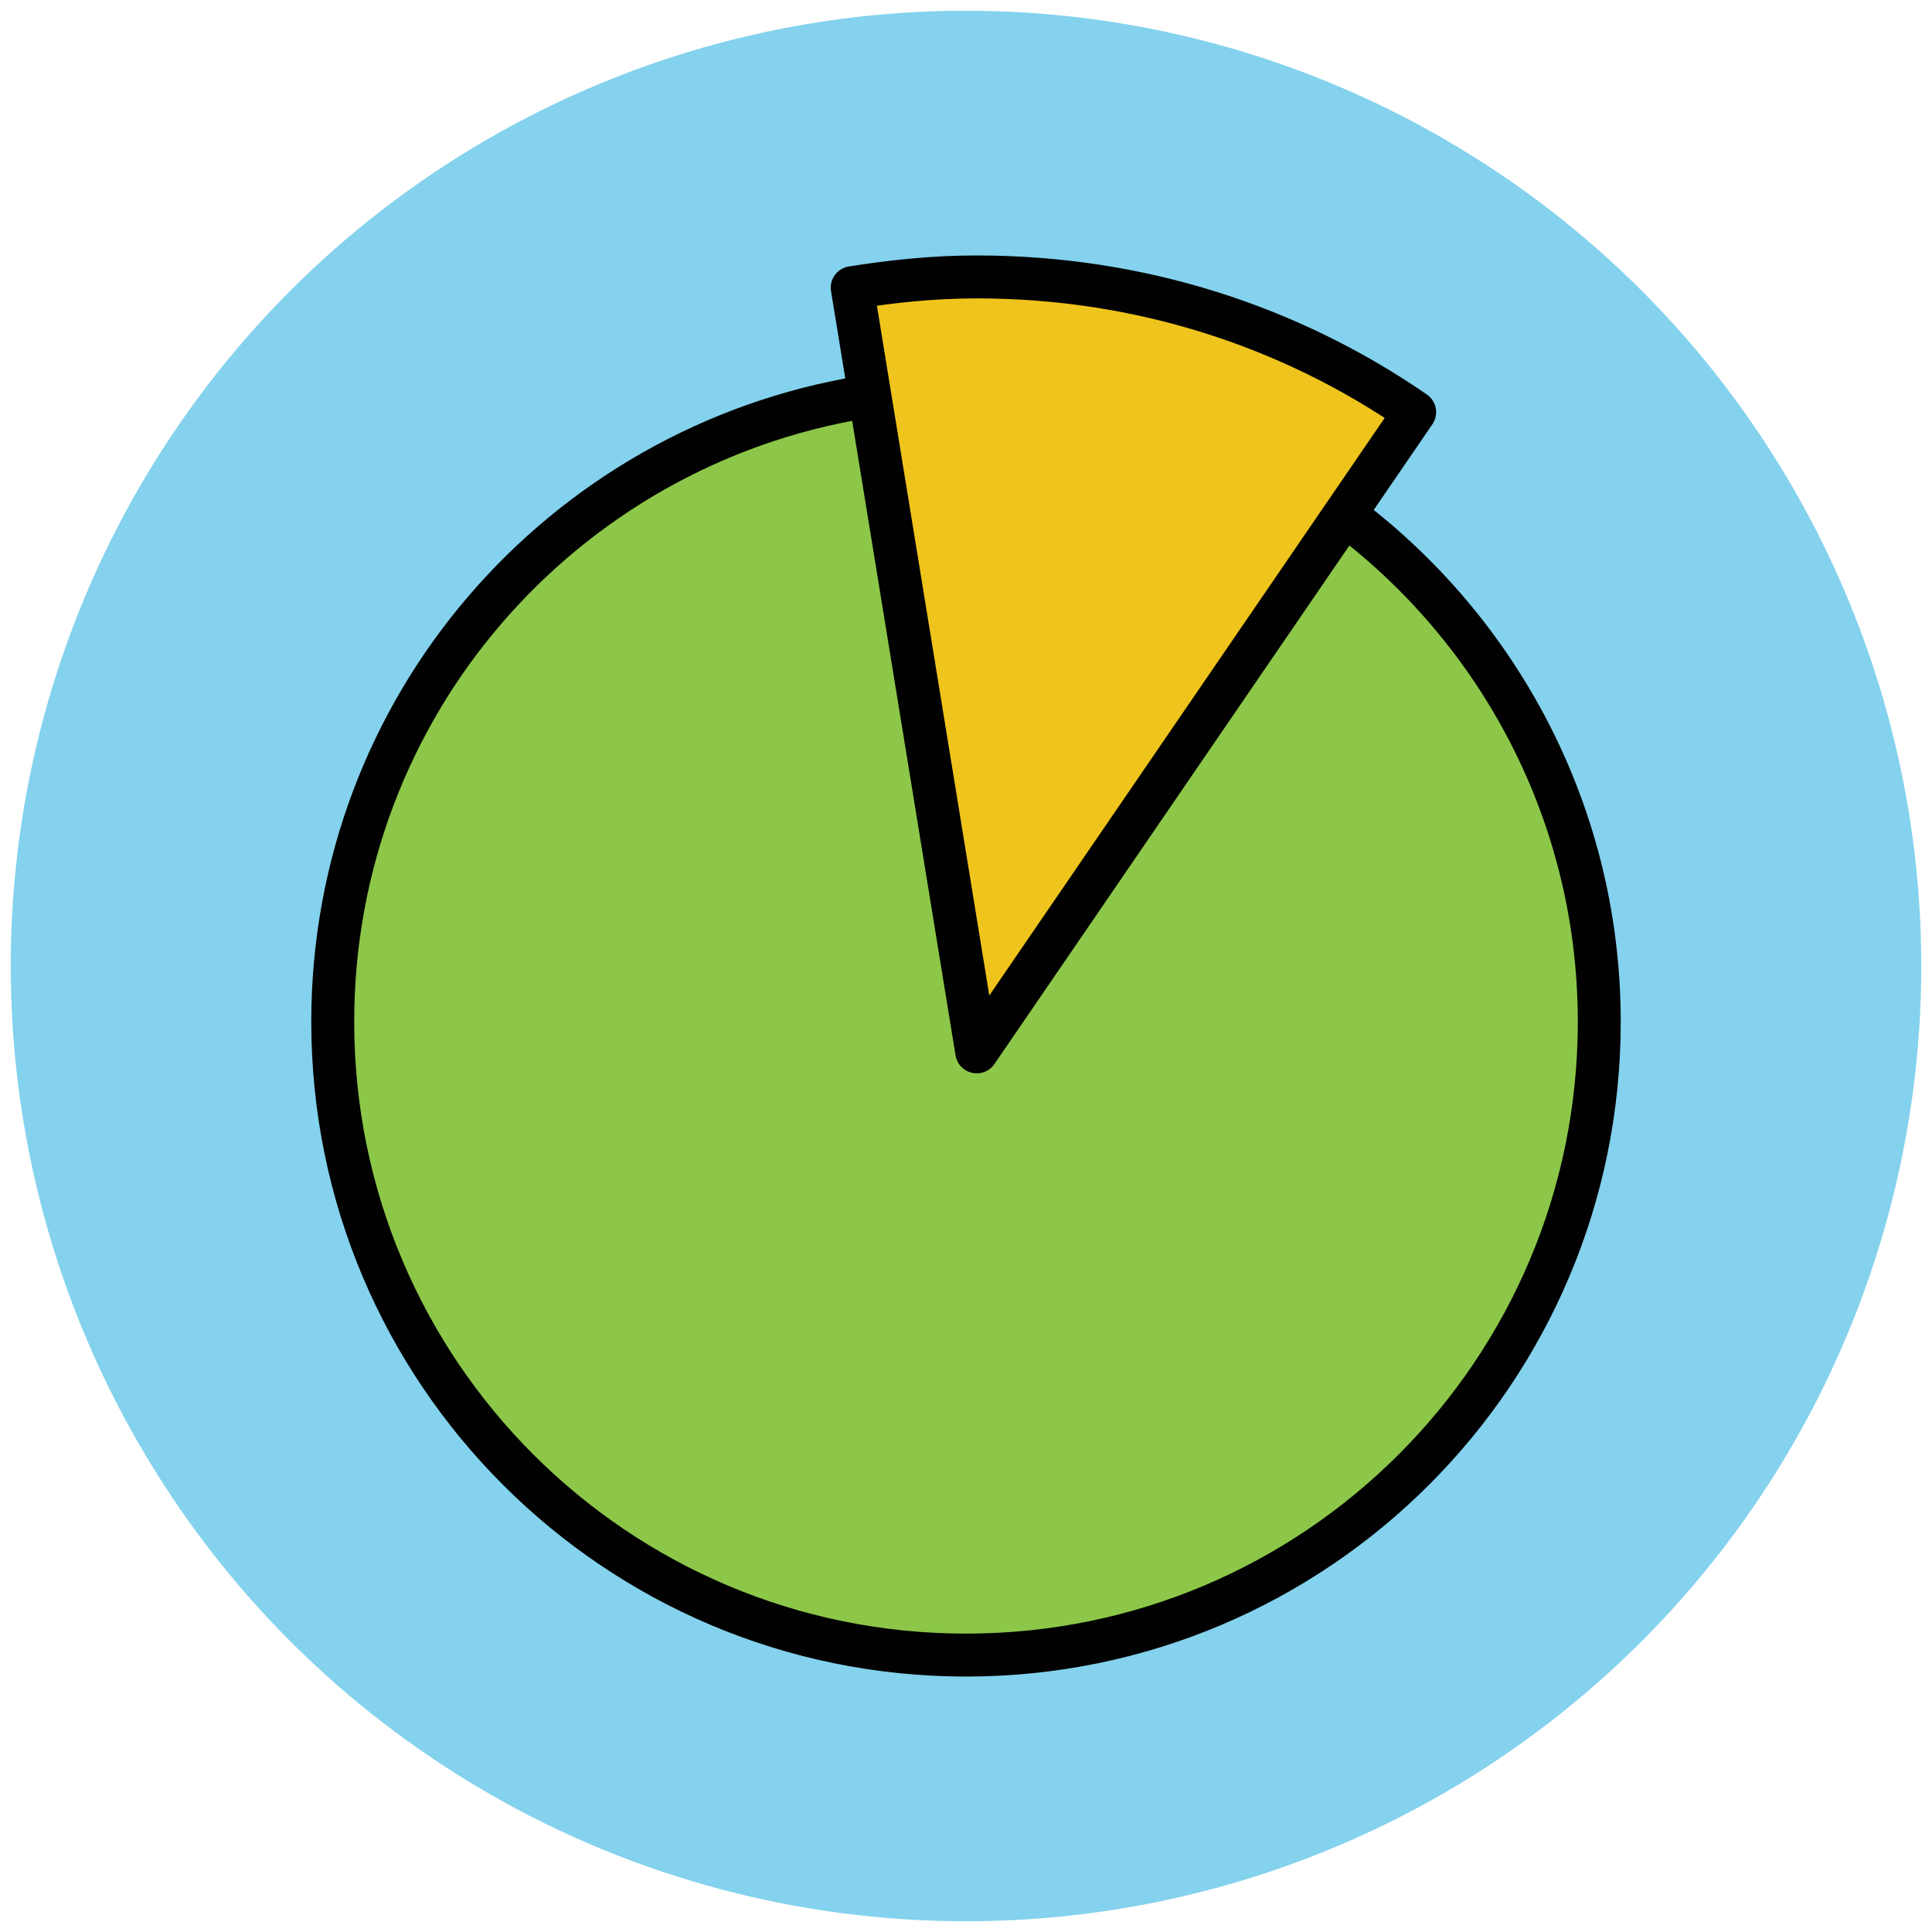
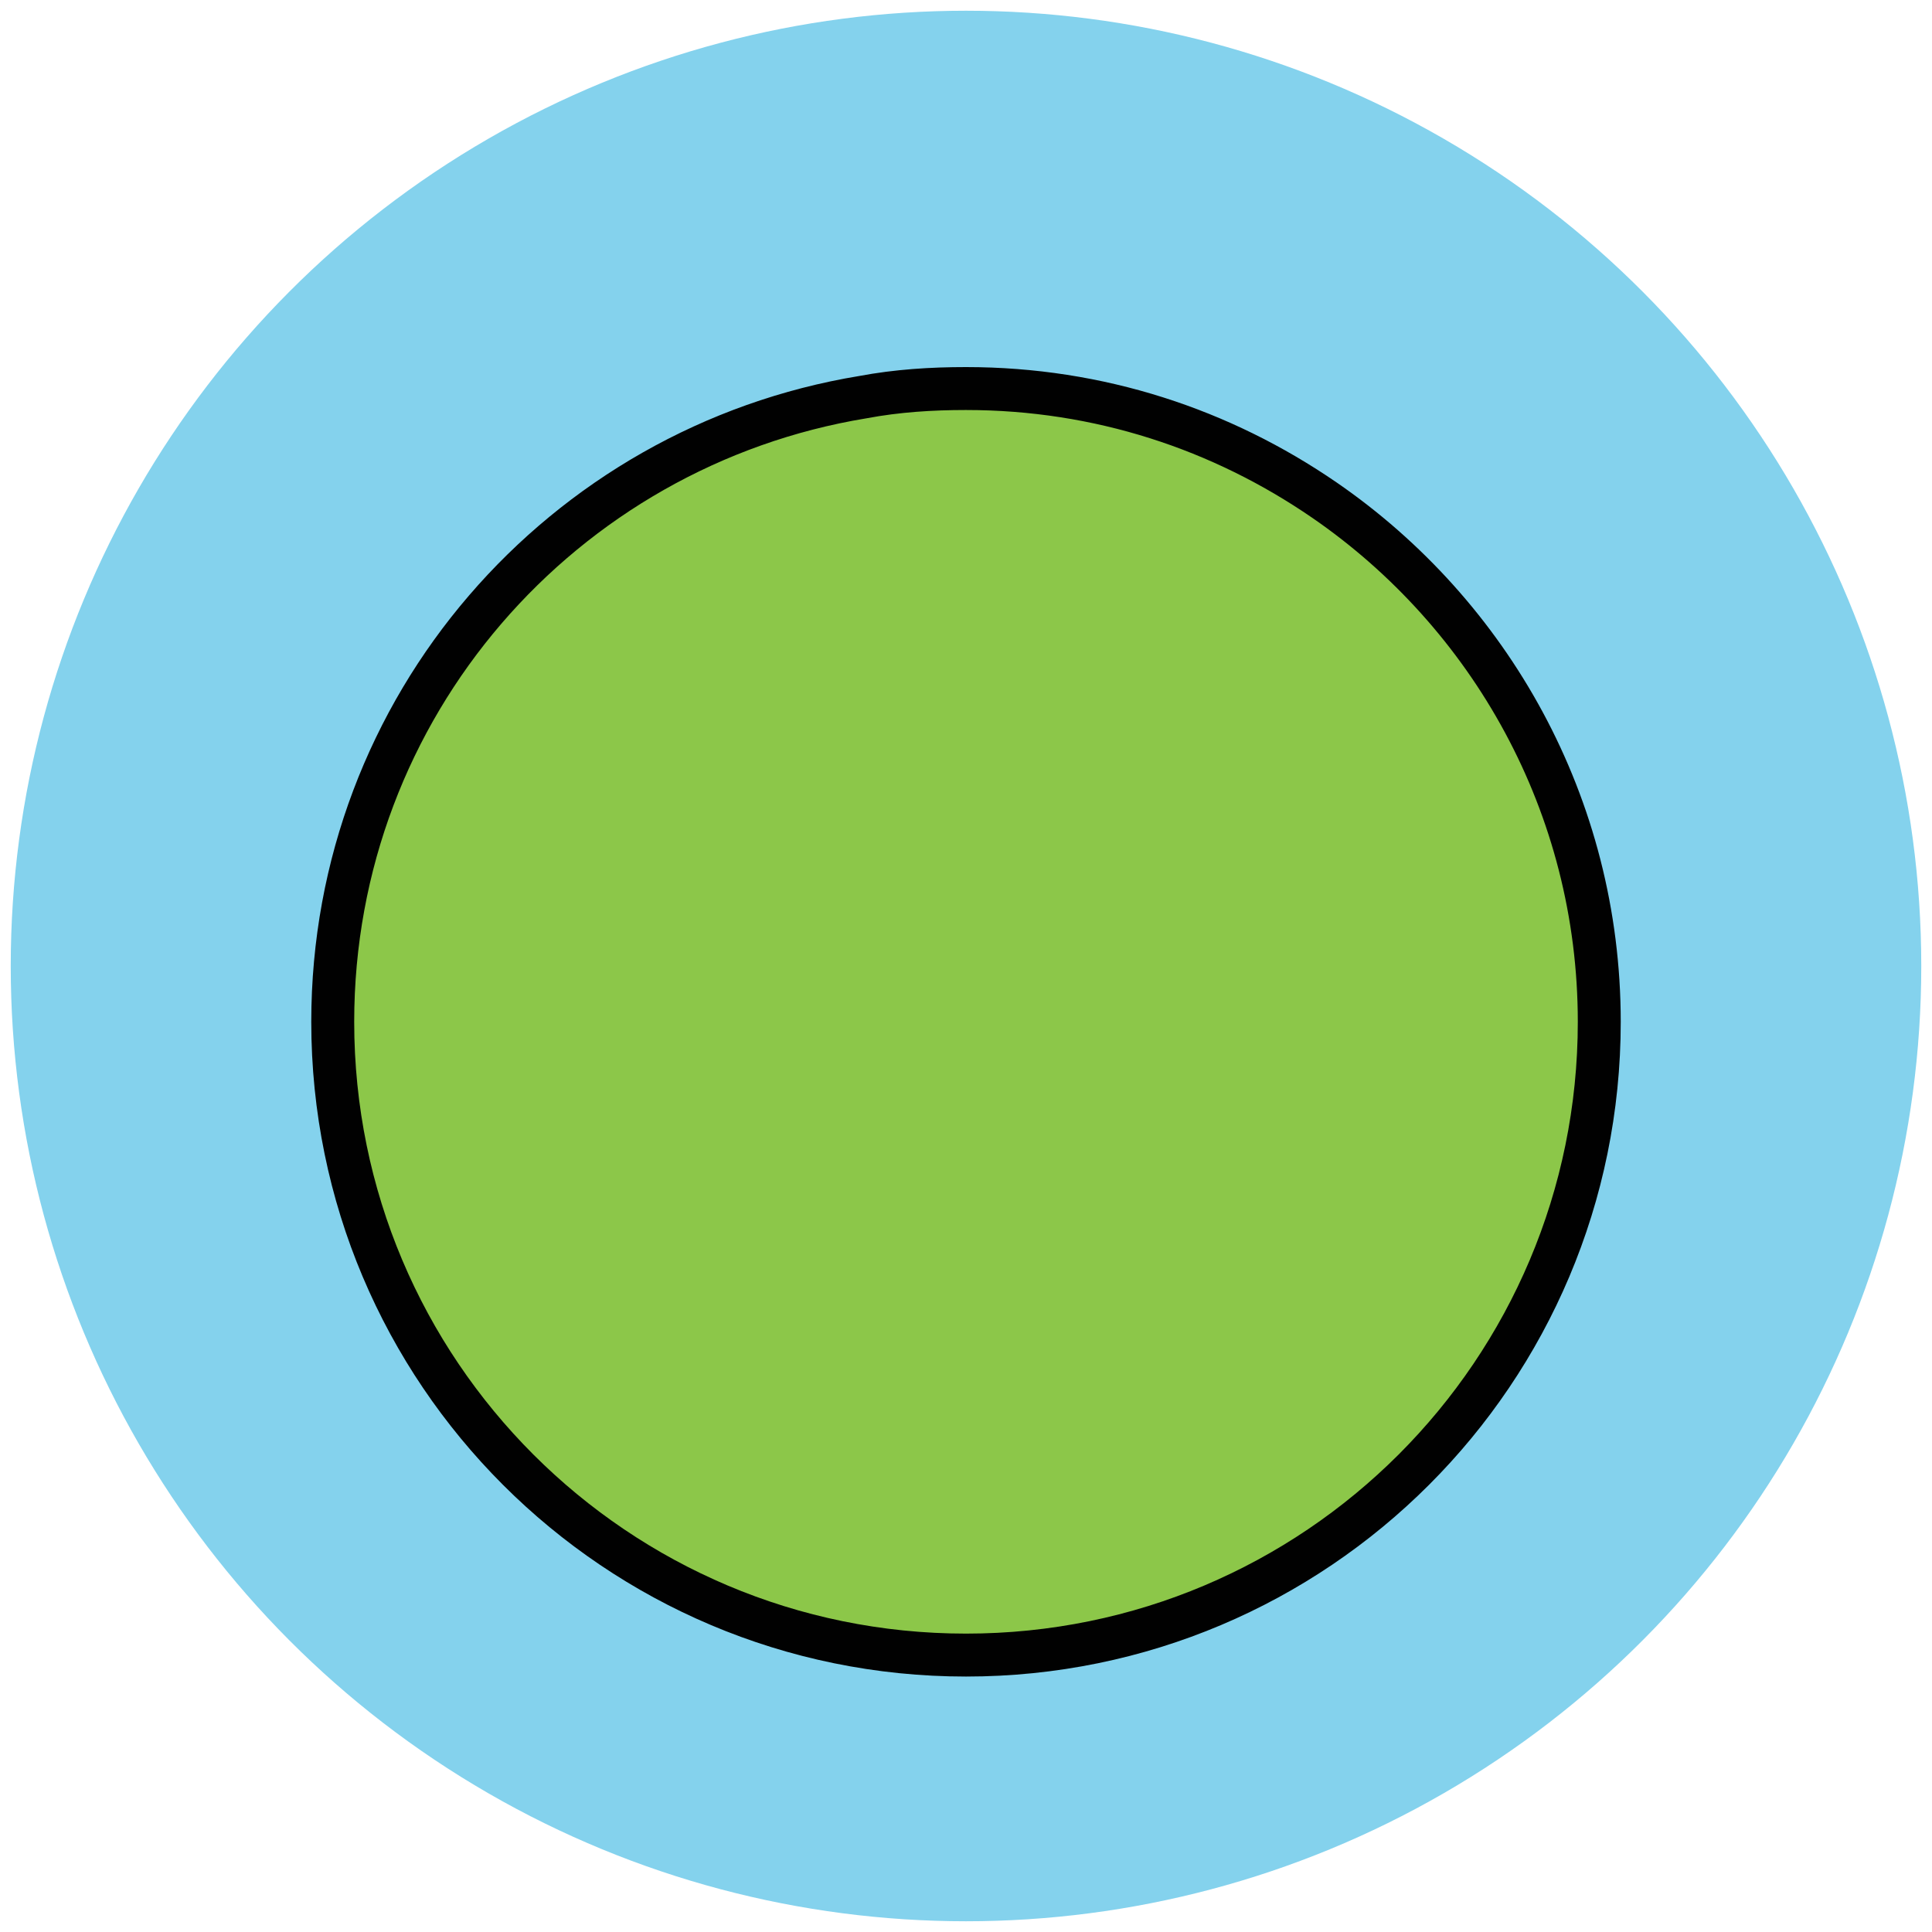
<svg xmlns="http://www.w3.org/2000/svg" version="1.1" id="Layer_1" x="0px" y="0px" viewBox="0 0 90 90" enable-background="new 0 0 90 90" xml:space="preserve">
  <g>
    <circle fill="#84D2ED" cx="45" cy="45" r="44.5" />
    <path fill="#8CC749" stroke="#010101" stroke-width="2" stroke-linejoin="round" stroke-miterlimit="10" d="M61.7,23.3   C56.9,20,51.2,18.1,45,18.1c-1.6,0-3.2,0.1-4.8,0.4c-14,2.3-24.7,14.4-24.7,29.1c0,16.3,13.2,29.5,29.5,29.5s29.5-13.2,29.5-29.5   C74.5,37.5,69.4,28.6,61.7,23.3z" />
-     <path fill="#EFC41C" stroke="#010101" stroke-width="2" stroke-linejoin="round" stroke-miterlimit="10" d="M65.9,19.2   c-5.8-4-12.8-6.3-20.4-6.3c-2,0-3.9,0.2-5.8,0.5l5.8,35.6L65.9,19.2z" />
  </g>
</svg>